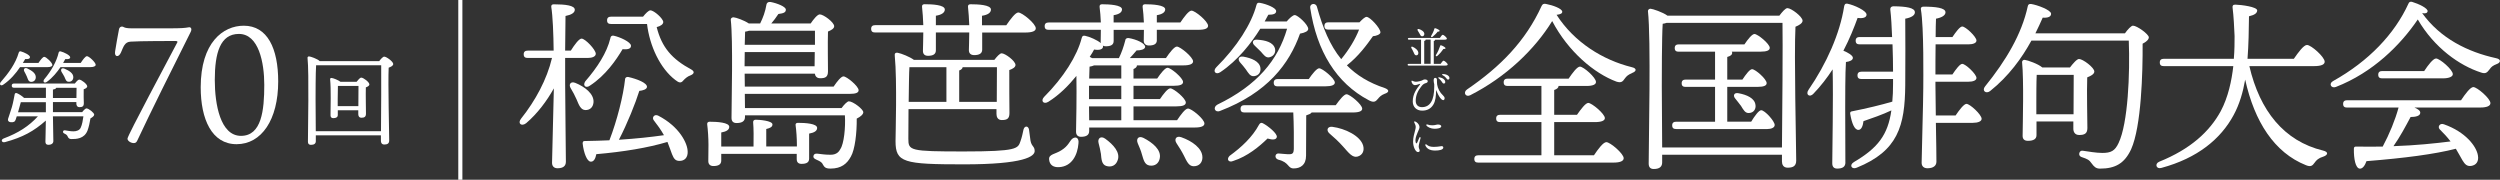
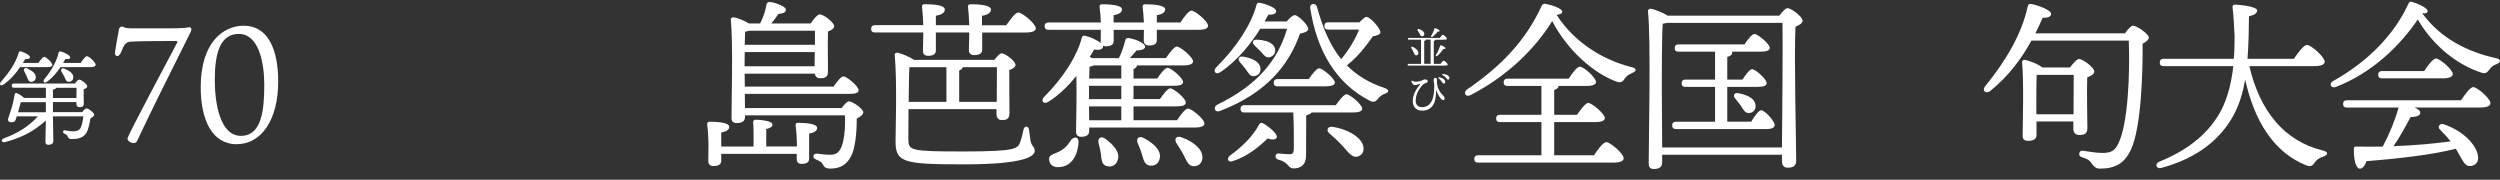
<svg xmlns="http://www.w3.org/2000/svg" id="b" width="608.74" height="43.76" viewBox="0 0 608.74 43.76">
  <rect x="0" y="0" width="608.74" height="43.76" fill="#333333" stroke="none" />
  <g id="c">
-     <path d="M137.61,20.32c0,3.11.18,17.18.18,19.05,0,1.02-.62,1.6-2.04,1.6-.84,0-1.33-.49-1.33-1.33,0-1.95.4-14.48.44-18.12-1.73,3.11-4.04,6.17-6.75,8.48-1.15.89-2.18.04-1.2-1.15,3.46-4.35,6.26-9.5,7.5-14.74h-5.91c-.58,0-.98-.18-.98-.89,0-.67.4-.89.98-.89h6.31c-.04-4.04-.22-8.44-.58-10.66-.04-.4.18-.62.58-.62,2.84,0,5.15.27,5.15,1.33,0,.75-.89,1.24-2.26,1.51-.04,1.55-.04,5.02-.09,8.44h1.38c.89-1.42,2-2.93,2.62-2.93.89,0,3.46,2.71,3.46,3.69,0,.71-.93,1.02-1.91,1.02h-5.55v6.22ZM142.49,26.8c-1.11-.09-1.51-1.2-2.09-2.58-.4-.93-.93-1.91-1.47-2.8-.49-.84,0-1.69,1.15-1.24,2.31.93,4.57,2.66,4.44,4.71-.09,1.2-.84,1.95-2.04,1.91ZM167.45,36.92c.04,1.51-.8,2.26-2,2.26-.98,0-1.38-.53-1.82-1.64-.31-.75-.62-1.82-1.11-2.98-4.75,1.42-10.66,2.4-17.32,2.98-.18,1.02-.62,1.91-1.38,1.82-.89-.04-1.69-2.13-1.95-4.44,0-.4.18-.62.53-.58,2.13-.04,4.13-.09,5.99-.18,1.87-4.84,3.38-10.83,3.82-14.92,0-.35.4-.58.8-.49,2.13.49,4.53,1.42,4.53,2.4-.04.62-1.02.89-1.87.98-.93,2.98-2.93,7.99-4.97,11.9,4.26-.27,7.86-.67,10.97-1.11-.75-1.33-1.55-2.44-2.49-3.64-.53-.67.18-1.6,1.11-1.11,5.15,2.66,7.15,6.75,7.15,8.75ZM142.49,19.83c2.93-3.37,5.28-6.97,6.13-10.52.04-.49.4-.71.8-.62,1.51.31,4.22,1.55,4.22,2.44.04.71-.71.98-2.04.84-1.55,2.62-4.13,6.39-7.95,8.88-1.02.75-1.82-.04-1.15-1.02ZM156.57,4.07c.62-.8,1.38-1.55,1.78-1.55.93,0,3.15,2.04,3.15,2.84,0,.53-.58.98-1.6,1.24,1.24,4.97,3.77,7.81,8.39,10.3.89.49.8,1.07-.18,1.46-.67.22-1.29.75-1.73,1.24-.53.67-1.02.62-1.95-.13-3.73-2.84-6.26-8.35-6.88-13.63h-8.75c-.58,0-.98-.18-.98-.89,0-.67.4-.89.98-.89h7.77Z" fill="#fff" stroke-width="0" />
    <path d="M194.04,35.15c0-1.38-.13-3.37-.31-4.62-.09-.44.18-.62.58-.62,1.78,0,4.66.18,4.66,1.24,0,.71-.67,1.15-1.95,1.38v6.08c0,.93-.62,1.29-1.87,1.29-.75,0-1.15-.4-1.15-1.15v-1.29h-18.38v1.64c0,.93-.67,1.33-1.91,1.33-.8,0-1.24-.44-1.24-1.2,0-.8.04-2.26.04-4,0-1.51-.13-3.6-.31-4.97-.04-.44.22-.62.62-.62,1.78,0,4.75.18,4.75,1.24,0,.71-.67,1.15-1.95,1.38v3.42h7.86c.04-2.04.04-4.48-.09-5.86-.04-.44.22-.67.62-.67.75,0,4.08.22,4.08,1.15,0,.62-.58.89-1.51,1.11v4.26h7.46v-.53ZM204.92,26.31c.58-.8,1.38-1.64,1.78-1.64.98,0,3.51,1.91,3.51,2.66,0,.53-.71,1.11-1.6,1.55.04,3.55-.44,7.55-1.42,9.24-.93,1.73-2.31,2.93-4.97,2.93-1.33,0-1.51-.44-1.87-1.02-.27-.62-.89-.84-1.55-1.15-.62-.27-.84-.53-.71-.98.09-.35.4-.53.89-.49,1.15.13,1.91.27,3.29.27,1.55,0,2.09-.89,2.35-1.38.89-1.29,1.29-5.28,1.11-8.21h-24.33v.4c0,.98-.67,1.47-2.04,1.47-.84,0-1.24-.44-1.24-1.24,0-4,.4-18.78-.18-23.89-.04-.36.27-.62.67-.62.62.04,2.62.75,3.73,1.51h2.75c.71-1.42,1.24-2.84,1.55-4.66.09-.36.4-.67.98-.58,1.64.31,3.73,1.15,3.73,1.86,0,.62-.4.89-1.82,1.07-.58.89-1.16,1.64-1.73,2.31h9.59c.62-.93,1.64-2.22,2.22-2.22.89,0,3.51,1.91,3.51,2.89,0,.58-.75.98-1.51,1.29-.09,2.75,0,8.26,0,9.68s-.67,1.69-1.91,1.69c-.84,0-1.2-.53-1.29-1.11h-17.09l.04,3.15h21.62c.8-1.2,1.82-2.49,2.4-2.49.8,0,3.69,2.4,3.69,3.37,0,.58-.62.89-2.22.89h-25.49l.04,3.46h23.53ZM181.3,16.14h17.05l.04-3.46h-17.05l-.04,3.46ZM182.36,7.49c-.27.09-.58.18-.93.22-.04.67-.04,1.86-.09,3.2h17.1v-3.42h-16.07Z" fill="#fff" stroke-width="0" />
    <path d="M245.02,6.15c.98-1.42,2.22-3.11,2.93-3.11.93,0,4.26,2.71,4.26,3.86,0,.62-.75,1.02-2.53,1.02h-10.52v4.17c0,.93-.71,1.33-1.95,1.33-.84,0-1.29-.44-1.29-1.2,0-.84.09-2.53.09-4.31h-8.13v4.35c0,.93-.67,1.33-1.91,1.33-.84,0-1.24-.44-1.24-1.2,0-.84.09-2.62.09-4.48h-11.72c-.58,0-.98-.18-.98-.89,0-.67.4-.89.98-.89h11.72c-.04-1.51-.18-3.2-.31-4.48-.04-.44.22-.62.62-.62,1.78,0,4.93.13,4.93,1.29,0,.71-.71,1.29-2.18,1.51v2.31h8.13c-.04-1.51-.18-3.2-.31-4.48-.04-.44.22-.62.62-.62,1.78,0,4.97.13,4.97,1.29,0,.71-.67,1.29-2.18,1.51v2.31h5.91ZM221.22,26.58c0,3.42-.04,6.48-.04,7.19,0,2.89.31,3.11,13.45,3.11s13.23-.71,13.85-2.49c.36-.98.58-2.09.75-2.89.27-.93,1.15-.89,1.33.04.09.84.22,1.78.36,2.71.27,1.47,1.02,1.33,1.02,2.53,0,1.29-2.53,3.24-17.23,3.24s-16.65-.44-16.65-5.64c0-1.73.4-14.7-.18-20.69-.09-.62.09-.93.71-.84.93.18,2.93.98,3.95,1.73h19.58c.62-.8,1.33-1.6,1.78-1.6.84,0,3.37,1.86,3.37,2.84,0,.58-.75.98-1.51,1.24-.04,2.84.04,9.06.04,10.48s-.67,1.69-1.87,1.69c-1.02,0-1.29-.8-1.29-1.51v-1.15h-21.45ZM221.44,16.37c-.09,1.11-.13,4.75-.18,8.44h9.19v-8.44h-9.01ZM242.71,24.8c0-2.75.04-6.62.04-8.44h-8.35c-.04.36-.35.62-.84.8v7.64h9.15Z" fill="#fff" stroke-width="0" />
    <path d="M281.69,9.79c0,.93-.71,1.29-1.95,1.29-.71,0-1.24-.4-1.24-1.15,0-.58.04-1.51.04-2.66h-7.37v2.71c0,.93-.67,1.29-1.91,1.29-.27,0-.53-.04-.71-.18.04.09.04.18.04.22,0,.71-.89.98-2.18.75-.27.53-.62,1.11-1.07,1.78.22.13.4.22.58.31h6.53c.67-1.38,1.15-2.75,1.55-4.31,0-.35.31-.62.8-.58,1.91.31,4.08,1.29,4.04,2.18-.09.62-1.11.84-2.09.84-.58.71-1.11,1.29-1.64,1.86h8.79c.89-1.33,2.04-2.8,2.66-2.8.84,0,3.95,2.58,3.95,3.6,0,.62-.75.98-2.35.98h-11.32c0,.4-.31.67-.84.89v2.31h5.77c.84-1.24,1.91-2.62,2.53-2.62.8,0,3.77,2.49,3.77,3.46,0,.62-.71.93-2.26.93h-9.81v3.24h6.44c.84-1.24,1.91-2.62,2.53-2.62.8,0,3.77,2.44,3.77,3.46,0,.62-.71.93-2.26.93h-10.48v3.37h10.61c.89-1.33,2-2.84,2.66-2.84.89,0,4,2.58,4,3.64,0,.62-.71.98-2.35.98h-25.71v.84c0,.98-.67,1.42-2,1.42-.75,0-1.2-.44-1.2-1.24.04-1.51.18-9.01.09-13.59-1.82,2.26-4.13,4.62-6.84,6.31-1.15.71-1.95-.22-1.02-1.2,4.71-4.71,8.04-9.99,9.15-14.34.13-.53.4-.62.84-.53,1.07.22,2.93,1.02,3.82,1.78-.04-.09-.04-.27-.04-.4,0-.62.04-1.64.04-2.84h-12.7c-.58,0-.98-.18-.98-.89,0-.67.4-.89.98-.89h12.7c-.04-1.29-.18-2.8-.31-3.82-.04-.44.22-.62.62-.62,1.78,0,4.84.18,4.84,1.24,0,.71-.67,1.2-2.04,1.42v1.78h7.37c-.04-1.29-.18-2.8-.31-3.82-.04-.44.22-.62.62-.62,1.78,0,4.88.18,4.88,1.24,0,.71-.71,1.2-2.04,1.42v1.78h5.73c.89-1.33,2.04-2.89,2.71-2.89.89,0,4.04,2.62,4.04,3.69,0,.62-.67.98-2.4.98h-10.08v2.53ZM262.6,34.93c-.22,2.75-1.55,5.59-4.71,5.77-1.38.09-2.35-.53-2.44-1.91-.09-1.29,1.55-1.24,3.02-2.22,1.64-1.02,2-2.22,2.58-2.75.89-.71,1.73-.27,1.55,1.11ZM273.03,20.9h-7.86v3.24h7.86v-3.24ZM273.03,25.91h-7.86l.04,3.37h7.82v-3.37ZM273.03,19.12v-3.2h-6.62c-.31.13-.71.27-1.11.31-.04.58-.04,1.69-.09,2.89h7.82ZM272.15,39.01c-.4,1.24-1.51,1.82-2.84,1.38-1.07-.4-1.11-1.64-1.24-2.93-.13-.84-.35-1.78-.58-2.66-.27-1.07.53-1.82,1.64-1.02,1.95,1.42,3.73,3.33,3.02,5.24ZM282.4,38.52c-.22,1.29-1.2,2-2.53,1.78-1.2-.22-1.42-1.42-1.82-2.71-.22-.89-.67-1.86-1.02-2.71-.44-1.07.18-1.91,1.42-1.29,2.22,1.15,4.35,2.89,3.95,4.93ZM292.79,38.3c0,1.29-.8,2.18-2.13,2.18-1.2,0-1.69-1.2-2.4-2.62-.49-.98-1.16-2.04-1.78-2.98-.62-.93-.13-1.91,1.15-1.47,2.66.93,5.15,2.71,5.15,4.88Z" fill="#fff" stroke-width="0" />
    <path d="M313.31,5.22c.67-.8,1.51-1.55,1.95-1.55.75,0,3.29,2.35,3.29,3.37,0,.53-.75.93-2,1.15-2.62,7.37-7.9,14.39-19.49,18.83-1.24.49-1.82-.89-.62-1.55,9.72-4.71,14.74-10.83,16.96-18.47h-6.53c-2.13,3.42-5.42,7.68-9.72,10.57-1.11.75-1.95-.22-.98-1.2,5.02-4.97,8.57-10.57,9.77-15.14.13-.53.4-.62.89-.53,1.51.27,3.91,1.2,3.91,2,0,.62-.58.89-1.91.89-.27.49-.53,1.02-.89,1.64h5.37ZM308.64,33.73c-2,1.95-4.88,4.35-8.35,5.46-1.11.49-1.73-.4-.89-1.24,2.89-2.09,5.55-4.57,7.15-7.55.22-.4.53-.62.93-.4,1.38.71,3.6,2.58,3.42,3.37-.13.67-.98.75-2.26.36ZM302.74,13.79c1.95.35,3.95,1.11,4.17,2.75.13,1.02-.4,1.86-1.51,2-.98.13-1.42-.75-2.04-1.64-.4-.58-.93-1.15-1.42-1.73-.62-.71-.36-1.55.8-1.38ZM319.39,27.38c-.22.35-.8.53-1.33.71l-.04,9.81c0,2.31-1.42,3.11-3.02,3.11-1.51,0-1.02-1.47-3.73-2.13-1.02-.31-.84-1.55.04-1.51.71.04,2.17.22,2.66.18.84,0,1.02-.36,1.07-1.24.04-1.86,0-6.39-.13-8.92h-11.86c-.58,0-.98-.18-.98-.89,0-.67.4-.89.98-.89h22.2c.89-1.24,2-2.66,2.62-2.66.8,0,3.82,2.49,3.82,3.51,0,.58-.67.93-2.31.93h-9.99ZM305.49,11.08c-.71-.62-.53-1.51.62-1.42,1.95.13,3.91.58,4.35,2.18.22.93-.27,1.82-1.29,2.09-.93.27-1.46-.58-2.13-1.33-.49-.49-1.02-1.02-1.55-1.51ZM311.13,21.03c-.58,0-.98-.18-.98-.89,0-.67.4-.89.98-.89h7.55c.84-1.24,1.95-2.62,2.53-2.62.8,0,3.77,2.44,3.82,3.46,0,.62-.8.93-2.31.93h-11.59ZM331.02,5.44c.67-.71,1.33-1.33,1.73-1.33.84,0,3.38,2.75,3.38,3.77,0,.49-1.02.89-1.82.93-1.51,2.13-3.51,4.88-6.35,7.1,2.35,2.4,5.37,4.26,9.28,5.55,1.11.44,1.02,1.02-.09,1.38-.84.31-1.29.8-1.69,1.29-.49.62-.98.93-2.18.27-7.9-4.17-12.66-11.94-14.25-22.47-.18-1.07,1.33-1.38,1.64-.27,1.42,5.11,3.15,9.37,5.91,12.74,1.91-2.31,3.42-4.84,4.35-7.19h-7.46c-.58,0-.98-.18-.98-.89,0-.67.4-.89.98-.89h7.55ZM331.91,35.41c.36,1.24-.09,2.35-1.33,2.71-1.24.35-2.13-.84-3.55-2.44-1.07-1.2-2.22-2.26-3.33-3.2-.8-.71-.53-1.73.71-1.6,3.11.4,6.79,2.18,7.5,4.53Z" fill="#fff" stroke-width="0" />
    <path d="M397.49,17.74c-1.11.49-1.42.8-1.82,1.33-.58.89-.98,1.15-2.09.8-5.37-2-11.68-7.24-15.63-14.74-4.22,6.88-11.23,13.63-19.98,18.07-1.11.53-1.78-.71-.75-1.42,8.13-5.55,14.25-11.77,18.16-20.34.22-.44.49-.58,1.02-.49,1.69.31,4,1.15,4,1.91,0,.4-.36.62-1.38.75,4.35,6.75,11.32,11.01,18.29,12.74,1.42.31,1.07,1.07.18,1.38ZM388.12,37.81c.98-1.47,2.26-3.2,3.02-3.2.93,0,4.22,2.8,4.22,3.91,0,.67-.8,1.07-2.49,1.07h-32.9c-.58,0-.98-.18-.98-.89,0-.67.4-.89.98-.89h15.36v-8.08h-10.04c-.58,0-.98-.18-.98-.89,0-.67.4-.89.98-.89h10.04v-7.02h-8.21c-.58,0-.98-.18-.98-.89,0-.67.4-.89.98-.89h14.83c.93-1.38,2.09-2.93,2.75-2.93.89,0,3.91,2.66,3.91,3.73.04.62-.8.98-2.26.98h-6.84c-.04.44-.36.75-1.07.98v6.04h5.55c.93-1.33,2.09-2.89,2.75-2.89.84,0,4,2.62,4.04,3.69,0,.62-.8.98-2.44.98h-9.9v8.08h9.68Z" fill="#fff" stroke-width="0" />
    <path d="M433.28,3.8c.67-.89,1.46-1.82,1.95-1.82.93,0,3.69,2.09,3.69,3.06,0,.62-.84,1.11-1.73,1.47-.36,6.71.18,29.13.18,32.59,0,1.38-.84,1.73-2.09,1.73-1.07,0-1.38-.8-1.38-1.51v-1.64h-29.17v1.87c0,1.02-.62,1.6-2.04,1.6-.89,0-1.24-.49-1.24-1.33,0-5.55.58-30.33-.18-37.08-.04-.27.22-.62.62-.62.53.04,2.98.84,4.13,1.69h27.26ZM433.9,35.9c.09-7.73.22-26.02.13-30.33h-28.24c-.27.09-.58.18-.93.22-.22,3.11-.22,13.37-.22,15.19,0,1.15.04,9.77.09,14.92h29.17ZM426.4,29.64c.84-1.38,1.87-2.8,2.44-2.8.89,0,3.29,2.66,3.29,3.6,0,.67-.89.98-1.78.98h-22.2c-.58,0-.98-.18-.98-.89,0-.67.4-.89.98-.89h9.46v-8.48h-7.15c-.58,0-.98-.18-.98-.89,0-.67.4-.89.98-.89h7.15v-6.79h-8.84c-.58,0-.98-.18-.98-.89,0-.67.4-.89.98-.89h15.99c.8-1.2,1.86-2.53,2.44-2.53.8,0,3.73,2.4,3.73,3.37,0,.62-.71.93-2.22.93h-7.02c.04.09.09.18.09.27,0,.49-.4.8-1.2,1.02v5.51h3.69c.8-1.2,1.78-2.53,2.35-2.53.84,0,3.55,2.44,3.55,3.37.04.62-.71.93-2.09.93h-7.5v8.48h5.82ZM427.46,25.56c.13,1.02-.44,1.87-1.51,1.95-.98.13-1.42-.75-2-1.69-.4-.58-.98-1.24-1.42-1.82-.62-.71-.31-1.55.84-1.29,1.95.36,3.91,1.2,4.08,2.84Z" fill="#fff" stroke-width="0" />
-     <path d="M449.35,39.54c0,1.02-.62,1.51-2,1.51-.8,0-1.2-.44-1.2-1.29,0-3.02.27-15.81.09-22.87-1.33,2.04-2.89,4.08-4.66,5.91-.89,1.02-2,.27-1.24-.89,4.44-6.44,7.68-13.77,8.7-20.34.09-.49.27-.75.8-.67,1.6.31,4.66,1.69,4.66,2.66,0,.71-.89.98-2.18.8-.84,2.31-1.95,5.11-3.46,7.99,1.11.44,2.31,1.15,2.31,1.73s-.75.89-1.69,1.02c-.18,2.26-.18,9.59-.18,11.06l.04,13.37ZM460.72,9.04c-.09-2.44-.22-4.84-.44-6.71-.04-.49.22-.8.8-.8,3.11.04,5.19.36,5.19,1.47,0,.75-.89,1.29-2.35,1.55.04,4.71.04,10.17,0,16.21-.09,9.86-1.73,15.99-11.81,20.07-1.2.53-1.95-.62-.67-1.38,5.82-3.42,8.26-6.62,9.1-12.57-2.13,1.02-4.84,1.95-6.79,2.62-.13,1.11-.49,2.13-1.24,2.13-.93,0-1.6-1.55-2-3.95-.04-.4.13-.53.49-.58,3.6-.71,7.24-1.6,9.77-2.35.13-1.29.18-2.75.18-4.31v-1.2h-7.68c-.58,0-.98-.18-.98-.89,0-.67.4-.89.98-.89h7.68c0-2.04-.04-4.35-.13-6.66h-7.99c-.58,0-.98-.18-.98-.89,0-.67.4-.89.98-.89h7.9ZM476.17,28.13c.89-1.33,2.04-2.84,2.66-2.84.84,0,3.69,2.62,3.69,3.64,0,.62-.89.98-2.13.98h-9.01c.09,4.26.13,8.48.13,9.46s-.75,1.6-2.18,1.6c-.89,0-1.42-.49-1.42-1.33,0-2.04.4-14.7.4-18.21,0-1.91.18-14.7-.58-19.14-.09-.44.18-.67.62-.67,2.93,0,5.37.27,5.37,1.38,0,.75-.93,1.29-2.31,1.55-.04.93-.09,2.58-.09,4.48h4.08c.84-1.24,1.82-2.58,2.4-2.58.8,0,3.46,2.49,3.46,3.42,0,.62-.84.93-2,.93h-7.95c-.04,2.58-.04,5.33-.04,7.33h4.13c.84-1.24,1.82-2.58,2.4-2.58.8,0,3.46,2.49,3.46,3.42,0,.62-.84.93-2,.93h-7.99v.71c0,1.29.04,4.26.09,7.5h4.8Z" fill="#fff" stroke-width="0" />
    <path d="M517.42,8.11c.62-.89,1.51-1.86,1.95-1.86.98,0,3.86,2.09,3.86,2.84,0,.53-.62,1.11-1.51,1.55.04,7.06-.31,20.16-2.8,25.71-1.6,3.42-3.82,4.71-7.59,4.71-1.02,0-1.47-.53-2-1.24-.62-.93-1.11-1.11-2.4-1.55-.67-.22-.71-.71-.62-.98.09-.36.31-.67.89-.58,1.29.18,3.2.53,4.71.53,2.09,0,3.06-.49,3.95-2.4,2.31-4.8,2.8-16.96,2.49-24.95h-23.71c-2.31,4.22-5.51,8.66-10.08,12.3-1.02.75-2.04-.13-1.2-1.15,5.11-6.31,8.92-12.74,10.39-19.49.09-.49.36-.62.8-.58,1.51.22,4.84,1.47,4.88,2.35.04.75-.75,1.07-2.04.98-.53,1.2-1.11,2.49-1.78,3.82h21.8ZM504.01,16.45c.71-.93,1.69-2.09,2.22-2.09.93,0,3.73,2.09,3.73,3.06,0,.62-.84,1.07-1.73,1.42-.13,3.55.04,10.61.04,12.34,0,1.38-.75,1.69-2,1.69-1.07,0-1.42-.8-1.42-1.51v-1.78h-8.97v3.33c0,.93-.71,1.38-2.09,1.38-.84,0-1.29-.4-1.29-1.2.04-3.33.31-13.54-.13-17.94-.04-.31.27-.62.62-.58.75.09,3.29.98,4.31,1.86h6.71ZM504.9,27.82c0-3.15.04-7.46.04-9.59h-9.01c-.09,1.55-.09,5.68-.09,6.53v3.06h9.06Z" fill="#fff" stroke-width="0" />
    <path d="M547.71,16.1c2.53,10.88,8.44,18.25,17.94,20.56,1.46.35,1.15,1.11.09,1.47-1.2.35-1.73.89-2.13,1.47-.53.75-.93,1.11-2.13.62-7.68-3.06-12.52-10.57-14.79-20.83-.53,3.06-1.38,5.99-2.8,8.61-3.15,5.86-8.84,10.52-17.58,12.88-1.29.4-1.73-1.02-.53-1.51,7.59-3.06,12.25-7.33,14.96-12.3,1.82-3.42,2.66-7.42,3.06-10.97h-16.92c-.58,0-.98-.18-.98-.89,0-.67.4-.89.98-.89h17.05c.18-2.18.18-4.08.18-5.55-.09-2.04-.22-4.8-.49-6.93-.04-.44.09-.71.67-.71,1.47.04,5.33.53,5.33,1.42-.04.62-.53,1.07-2,1.42-.04,3.33-.09,6.88-.36,10.35h11.28c1.07-1.55,2.4-3.37,3.2-3.37,1.02,0,4.31,2.93,4.31,4.08,0,.67-.8,1.07-2.58,1.07h-15.76Z" fill="#fff" stroke-width="0" />
    <path d="M608,15.57c-1.02.4-1.38.71-1.78,1.29-.67.89-1.02,1.15-2.09.8-5.24-1.69-11.37-5.99-15.41-12.92-4.22,6.22-10.92,12.92-19.94,16.43-1.15.44-1.82-.8-.71-1.42,8.75-4.88,15.01-11.5,18.38-18.87.13-.35.4-.53.84-.44,1.64.49,4,1.6,3.82,2.35-.09.36-.49.58-1.33.4,4.44,6.17,11.1,9.46,17.98,10.97,1.38.27,1.11,1.11.22,1.42ZM599.26,24.4c.98-1.47,2.26-3.2,2.98-3.2.93,0,4.17,2.8,4.17,3.91,0,.67-.84,1.07-2.44,1.07h-16.07c.84.35,1.47.8,1.42,1.29,0,.8-1.24,1.02-2.35,1.02-1.16,2.18-2.58,4.84-4.17,7.1,5.42-.18,10.08-.67,13.9-1.15-.8-1.07-1.64-1.95-2.62-2.93-.62-.62,0-1.64,1.02-1.24,5.28,1.86,7.9,5.37,8.26,7.55.27,1.47-.4,2.4-1.64,2.58-1.02.13-1.51-.36-2.13-1.38-.44-.71-.93-1.73-1.6-2.8-5.24,1.33-12.34,2.26-21.76,3.02-.36,1.02-.93,1.91-1.69,1.82-.98-.18-1.42-2.35-1.38-4.84,0-.44.22-.53.58-.53,2.22.04,4.4.04,6.44,0,1.64-3.06,3.06-6.53,3.86-9.5h-12.52c-.58,0-.98-.18-.98-.89,0-.67.4-.89.98-.89h27.75ZM580.07,19.08c-.58,0-.98-.18-.98-.89,0-.67.4-.89.98-.89h10.21c.93-1.42,2.18-3.06,2.89-3.06.89,0,4.08,2.71,4.08,3.82,0,.62-.93,1.02-2.44,1.02h-14.74Z" fill="#fff" stroke-width="0" />
    <path d="M4.89,16.34c-1.04,1.54-2.35,3.09-4.1,4.28-.58.41-1.04-.05-.63-.61,1.95-2.23,3.65-4.56,4.41-7.21.08-.23.25-.35.48-.3.84.23,2.25.91,2.25,1.39,0,.4-.43.56-1.16.48-.18.3-.38.63-.58.96h3.8c.48-.71,1.06-1.49,1.42-1.49.46,0,1.97,1.42,1.97,1.97.03.35-.46.53-1.14.53h-6.71ZM19.98,27.33c.35-.46.84-.94,1.06-.94.56,0,1.9,1.09,1.9,1.52,0,.3-.41.66-.91.91-.18,1.09-.41,2.13-.71,2.94-.79,2.08-2.81,2.1-3.9,2.1-.48,0-.73-.15-.91-.56-.18-.43-.38-.56-.89-.81-.48-.23-.28-.84.18-.76.66.1,1.34.25,2.1.25s1.49-.28,1.75-.89c.35-.73.53-1.8.66-2.76h-7.42c.03,3.27.1,5.27.1,6.02,0,.53-.41.91-1.22.91-.51,0-.71-.28-.71-.76,0-.76.08-2.43.1-5.14-2.91,2.58-5.64,4.08-9.92,5.24-.84.23-1.14-.58-.33-.89,3.57-1.34,6.13-2.99,8.33-5.39h-5.16c-.13.35-.2.63-.25.78-.18.53-.48.73-1.24.66-.48-.05-.76-.38-.63-.81.13-.46.63-1.8.94-2.89.33-1.16.48-2.13.68-3.11.05-.25.25-.38.56-.25.46.18,1.27.71,1.72,1.14h5.32v-2.48H3.42c-.33,0-.56-.1-.56-.51,0-.38.23-.51.56-.51h14.81c.35-.48.79-.96,1.06-.96.51,0,1.95,1.09,1.95,1.65,0,.33-.43.56-.86.71-.03,1.09,0,2.78.03,3.39,0,.79-.38.96-1.06.96-.58,0-.76-.46-.76-.86v-.38h-5.7v2.46h7.09ZM5.07,24.88c-.13.46-.41,1.49-.68,2.46h6.78v-2.46h-6.1ZM6.66,16.67c1.11.53,2.15,1.21,2.05,2.25-.05.63-.53,1.06-1.21,1.01-.63-.08-.71-.71-.96-1.29-.18-.43-.41-.84-.61-1.22-.3-.56.05-1.06.73-.76ZM19.65,15.33c.51-.78,1.14-1.65,1.52-1.65.51,0,2.13,1.52,2.13,2.1,0,.35-.51.56-1.24.56h-7.32c-.83,1.21-1.92,2.58-3.32,3.59-.58.43-1.09,0-.66-.61,1.8-2.13,3.06-4.46,3.52-6.51.08-.25.23-.35.48-.3.81.2,2.33.94,2.33,1.44,0,.38-.46.51-1.19.43-.15.28-.33.58-.53.94h4.28ZM12.89,23.86h5.72l.03-2.48h-4.94c-.05.2-.35.35-.81.43v2.05ZM15.67,18.67c-.2-.4-.46-.78-.68-1.16-.3-.56,0-1.09.71-.79,1.14.48,2.2,1.14,2.15,2.13-.03.66-.48,1.11-1.17,1.06-.63-.03-.73-.66-1.01-1.24Z" fill="#fff" stroke-width="0" />
    <path d="M43.24,10.18c-.12-.12-.2-.2-.48-.2-.76,0-8.9,0-10.97.16-1.44.08-1.72,1.24-2.35,2.67-.56,1.28-1.68,1.08-1.4-.36.12-.92.68-3.99.92-5.23.12-.8.8-.88,1.2-.6.32.16.84.28,1.92.28h9.1c2.95,0,3.83-.08,4.71-.24.56-.16.92.32.56,1.08-3.95,7.86-10.21,20.43-12.97,26.38-.24.56-.48.72-.92.72-.68,0-1.52-.52-1.52-1.08,0-.76,10.09-19.51,12.21-23.58Z" fill="#fff" stroke-width="0" />
    <path d="M67.74,19.83c0,9.34-4.07,15.28-10.13,15.28s-8.74-6.1-8.74-13.85c0-10.89,5.43-15,10.49-15,5.75,0,8.38,5.51,8.38,13.57ZM58.17,8.26c-4.55,0-5.87,4.63-5.87,11.21,0,5.95,1.36,13.61,6.38,13.61s5.67-6.23,5.67-12.41c0-5.35-1.32-12.41-6.18-12.41Z" fill="#fff" stroke-width="0" />
-     <path d="M92.34,14.88c.4-.53.91-1.09,1.21-1.09.56,0,2.2,1.21,2.2,1.8,0,.41-.53.68-1.11.89-.18,3.82.13,15.77.13,17.72,0,.78-.48.99-1.21.99-.61,0-.81-.46-.81-.86v-1.37h-15.85v1.42c0,.56-.38.89-1.19.89-.51,0-.73-.28-.73-.76,0-3.09.3-16.68-.1-20.43-.03-.15.13-.35.35-.35.35,0,2.1.61,2.63,1.16h14.48ZM92.77,31.94c.03-4.46.1-13.75.05-16.05h-15.85c-.13,1.75-.13,7.29-.13,8.25l.05,7.8h15.87ZM86.83,19.91c.38-.48.83-1.01,1.14-1.01.51,0,1.97,1.09,1.97,1.65,0,.33-.41.56-.86.73-.05,1.75.03,5.52.03,6.4,0,.78-.41.99-1.09.99-.61,0-.78-.46-.78-.86v-.96h-4.99v1.14c0,.53-.38.78-1.11.78-.43,0-.66-.25-.66-.68,0-1.75.15-6.46-.1-8.78-.03-.2.15-.35.35-.33.46.05,1.62.51,2.18.94h3.92ZM87.26,25.84c0-1.65.03-3.82.03-4.91h-5.01c-.03.73-.05,2.68-.05,3.22v1.7h5.04Z" fill="#fff" stroke-width="0" />
    <path d="M350.79,15.54c.24-.35.54-.77.72-.77.22,0,1,.67,1,.94,0,.16-.19.26-.59.26h-8.92c-.14,0-.24-.04-.24-.21,0-.16.1-.21.24-.21h3.02v-5.89s-2.97,0-2.97,0c-.14,0-.23-.04-.23-.21,0-.16.1-.21.23-.21h7.55c.24-.35.53-.77.71-.77.22,0,1,.67,1,.94,0,.16-.19.26-.59.26h-2.29s.01.03.01.05c0,.12-.11.2-.32.27v5.56h1.66ZM344.17,12.66c-.14-.33-.32-.66-.5-.95-.13-.22.01-.46.3-.32.75.32,1.43.94,1.39,1.56-.01.33-.21.54-.54.52-.32-.01-.45-.34-.64-.81ZM345.21,7.43c-.15-.22-.03-.46.29-.36.65.2,1.32.63,1.32,1.2,0,.34-.21.57-.55.57-.31,0-.44-.3-.62-.66-.13-.25-.28-.5-.44-.74ZM346.8,15.54h1.55v-5.89s-1.22,0-1.22,0c0,.02,0,.03,0,.05,0,.13-.11.21-.34.27v5.56ZM348.48,8.74c.31-.51.61-1.1.78-1.73.02-.1.08-.17.18-.15.4.09,1.09.44,1.1.62.01.17-.15.23-.48.23-.29.42-.74.83-1.23,1.25-.24.19-.48.03-.35-.22ZM351.97,11.74c.01.16-.18.21-.51.19-.32.49-.83,1.11-1.47,1.68-.25.21-.5.04-.34-.23.43-.68.78-1.45,1.03-2.22.02-.1.06-.17.19-.14.41.11,1.12.52,1.11.73Z" fill="#fff" stroke-width="0" />
    <path d="M351.37,24.37c-.21,0-.53-.31-.7-.54-.38-.53-.72-1.25-.99-1.91,0,1.49-.14,2.68-.66,3.54-.61,1.03-1.55,1.48-2.73,1.48-1.38,0-2.26-.89-2.29-2.17-.04-1.98,1.11-3.33,1.71-4.12.18-.24.12-.29-.13-.19-.26.1-.73.27-1.04.27-.45,0-.75-.44-.84-.83h0c-.05-.22.03-.33.24-.22.24.12.55.23.79.23.43,0,1.33-.17,1.79-.45.1-.06.18-.1.31-.11.4-.04.76.1.81.35.05.24-.09.44-.44.53-.42.11-.73.33-1.02.69-.9,1.12-1.46,2.24-1.46,3.62,0,.98.58,1.55,1.52,1.55,1.98,0,2.99-1.69,2.99-4.93,0-.23,0-.43,0-.62-.08-.34-.14-.72-.14-.95,0-.41.13-.63.36-.63.3,0,.44.17.44.52,0,.33,0,.77.05,1.12.14.9.64,1.91,1.42,2.62.24.22.4.45.4.71,0,.27-.15.46-.38.46h-.01ZM350.32,19.09c-.2-.16-.12-.31.14-.27.52.09.91.26,1.15.51.24.24.32.44.3.71-.02.2-.18.33-.4.3-.18-.02-.28-.18-.5-.52-.16-.24-.36-.46-.69-.73ZM352.08,18.94c-.2-.25-.43-.44-.8-.63-.23-.12-.17-.29.08-.28.5.01.93.14,1.22.36.24.18.35.37.35.64,0,.21-.14.35-.35.35-.19,0-.26-.14-.5-.44h0Z" fill="#fff" stroke-width="0" />
-     <path d="M345.55,30.53c.12.32.14.52-.03.95-.4.99-1.03,2.15-.82,3.12.09.4.24.43.42.04.13-.28.33-.73.48-1.12.1-.26.38-.13.3.11-.14.47-.45,1.64-.45,2.02,0,.55.24.67.24,1.04,0,.19-.16.34-.42.34-.59,0-1.19-1.3-1.19-2.52,0-1.07.29-1.92.54-2.95.12-.49.15-.77,0-1.17-.1-.25-.19-.45-.26-.59-.09-.19.05-.29.23-.22.43.17.81.56.96.94ZM349.22,35.76c1.01,0,1.53-.18,1.81-.18.22,0,.41.12.41.34,0,.58-1.06.74-1.99.74-1.36,0-2.05-.51-2.37-1.23-.13-.29.12-.38.28-.23.46.4.94.57,1.85.57ZM347.39,30.64c-.2-.21-.07-.42.19-.33.33.12.63.2,1.16.2.66,0,1.09-.19,1.39-.19.61,0,.81.25.81.42,0,.49-1,.61-1.55.61-1.13,0-1.75-.45-2-.71Z" fill="#fff" stroke-width="0" />
-     <line x1="112.09" x2="112.09" y2="43.76" fill="none" stroke="#fff" stroke-miterlimit="10" />
  </g>
</svg>